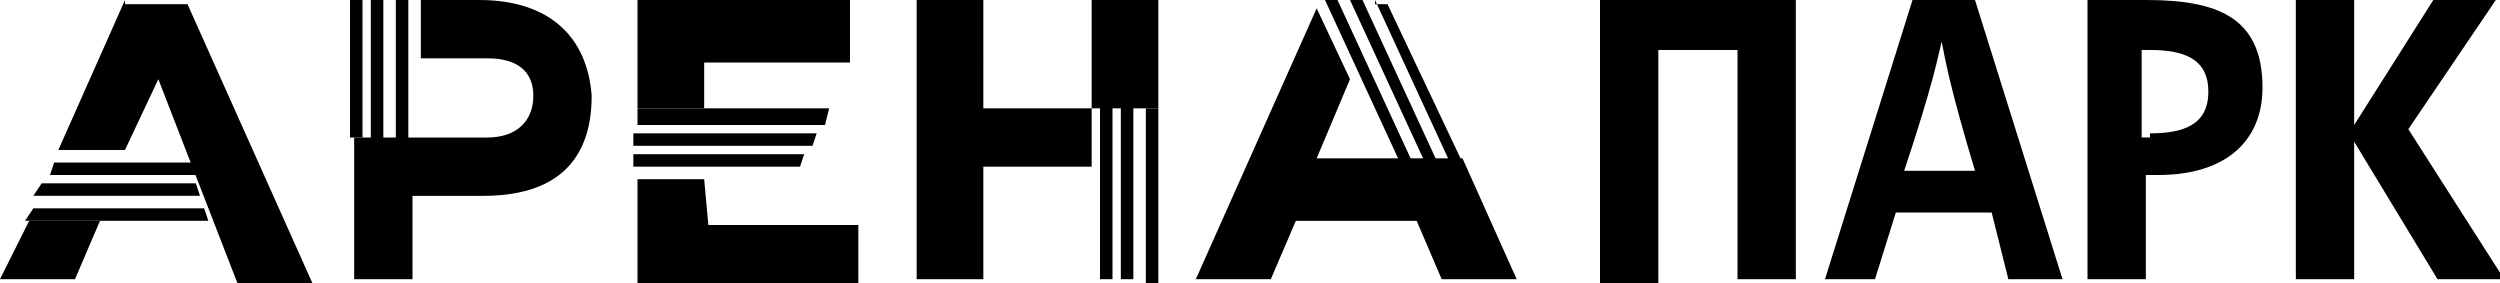
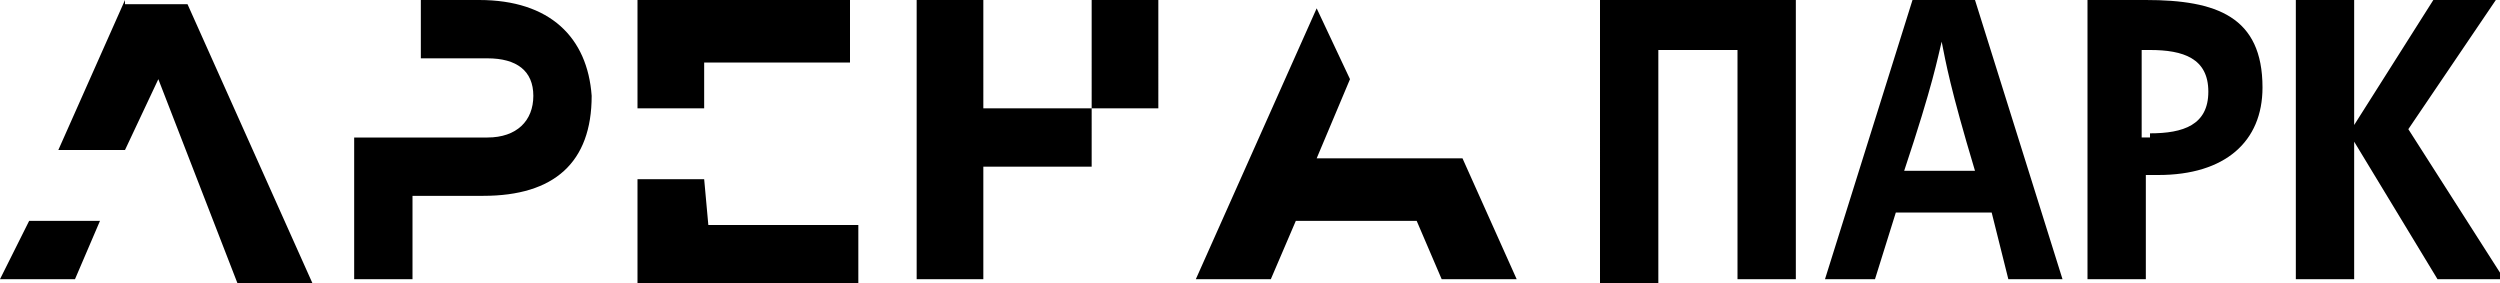
<svg xmlns="http://www.w3.org/2000/svg" id="Layer_1" x="0px" y="0px" viewBox="-228 394 60 6.8" style="enable-background:new -228 394 60 6.8;" xml:space="preserve">
  <path d="M-172.9,394h1.4v3l1.9-3h1.5l-2.1,3.1l2.3,3.6h-1.6l-2-3.3v3.3h-1.4V394z M-176.4,397.2c0.8,0,1.4-0.2,1.4-1 c0-0.8-0.6-1-1.4-1h-0.2v2.1H-176.4z M-177.9,394h1.4c1.7,0,2.8,0.4,2.8,2.1c0,1.3-0.9,2.1-2.5,2.1h-0.3v2.5h-1.4V394z M-180.6,398.1c-0.6-2-0.7-2.6-0.8-3.1l0,0c-0.1,0.4-0.2,1-0.9,3.1H-180.6z M-182.1,394h1.5l2.1,6.7h-1.3l-0.4-1.6h-2.3l-0.5,1.6 h-1.2L-182.1,394z M-189.5,394h4.6v6.7h-1.4v-5.5h-1.9v5.6h-1.4V394z" />
-   <path d="M-227.2,399l-0.2,0.3l0,0h1.6l0,0h2.8l-0.1-0.3H-227.2z M-227,398.4l-0.2,0.3h4l-0.1-0.3H-227z M-226.7,397.9l-0.1,0.3h3.6 l-0.1-0.3H-226.7z M-212.8,397.7v0.3h4l0.1-0.3H-212.8z M-212.8,397.2v0.3h4.3l0.1-0.3H-212.8z M-201.6,400.7h0.3v-4.2h-0.3V400.7z M-201.1,400.7h0.3v-4.2h-0.3V400.7z M-200.5,396.6L-200.5,396.6l0,4.2h0.3v-4.2l0,0L-200.5,396.6L-200.5,396.6z M-212.7,396.6 L-212.7,396.6l0,0.4h4.5l0.1-0.4h-2.9l0,0L-212.7,396.6L-212.7,396.6z M-219.6,394v3.3l0,0h0.3V394H-219.6z M-219.1,397.4h0.3V394 h-0.3V397.4z M-218.5,397.4h0.3V394h-0.3V397.4z M-196.2,394l1.8,3.9h0.3l-1.8-3.9H-196.2z M-195.6,394l1.8,3.9h0.3l-1.8-3.9H-195.6 z M-195,394l1.8,3.9h0.3l0,0l-1.8-3.8H-195z" />
  <path d="M-201.8,396.6h-2.6V394h-1.6v6.7h1.6V398h2.6V396.6h1.6V394h-1.6V396.6z M-216.5,394h-1.4v1.4h1.6c0.7,0,1.1,0.3,1.1,0.9 c0,0.6-0.4,1-1.1,1h-3.2v3.4h1.4v-2h1.7c1.7,0,2.6-0.8,2.6-2.4C-213.9,394.9-214.8,394-216.5,394 M-228,400.7h1.8l0.6-1.4h-1.7 L-228,400.7z M-225,394l-1.6,3.6h1.6l0.8-1.7l1.9,4.9h1.8l-3-6.7H-225z M-211.1,395.5h3.5V394h-5.1v2.6h1.6V395.5z M-211.1,398.3 h-1.6v2.5h5.3v-1.4h-3.6L-211.1,398.3L-211.1,398.3z M-191.6,400.7h-1.8l-0.6-1.4h-2.9l-0.6,1.4h-1.8l2.9-6.5l0.8,1.7l-0.8,1.9h3.5 L-191.6,400.7z" />
</svg>